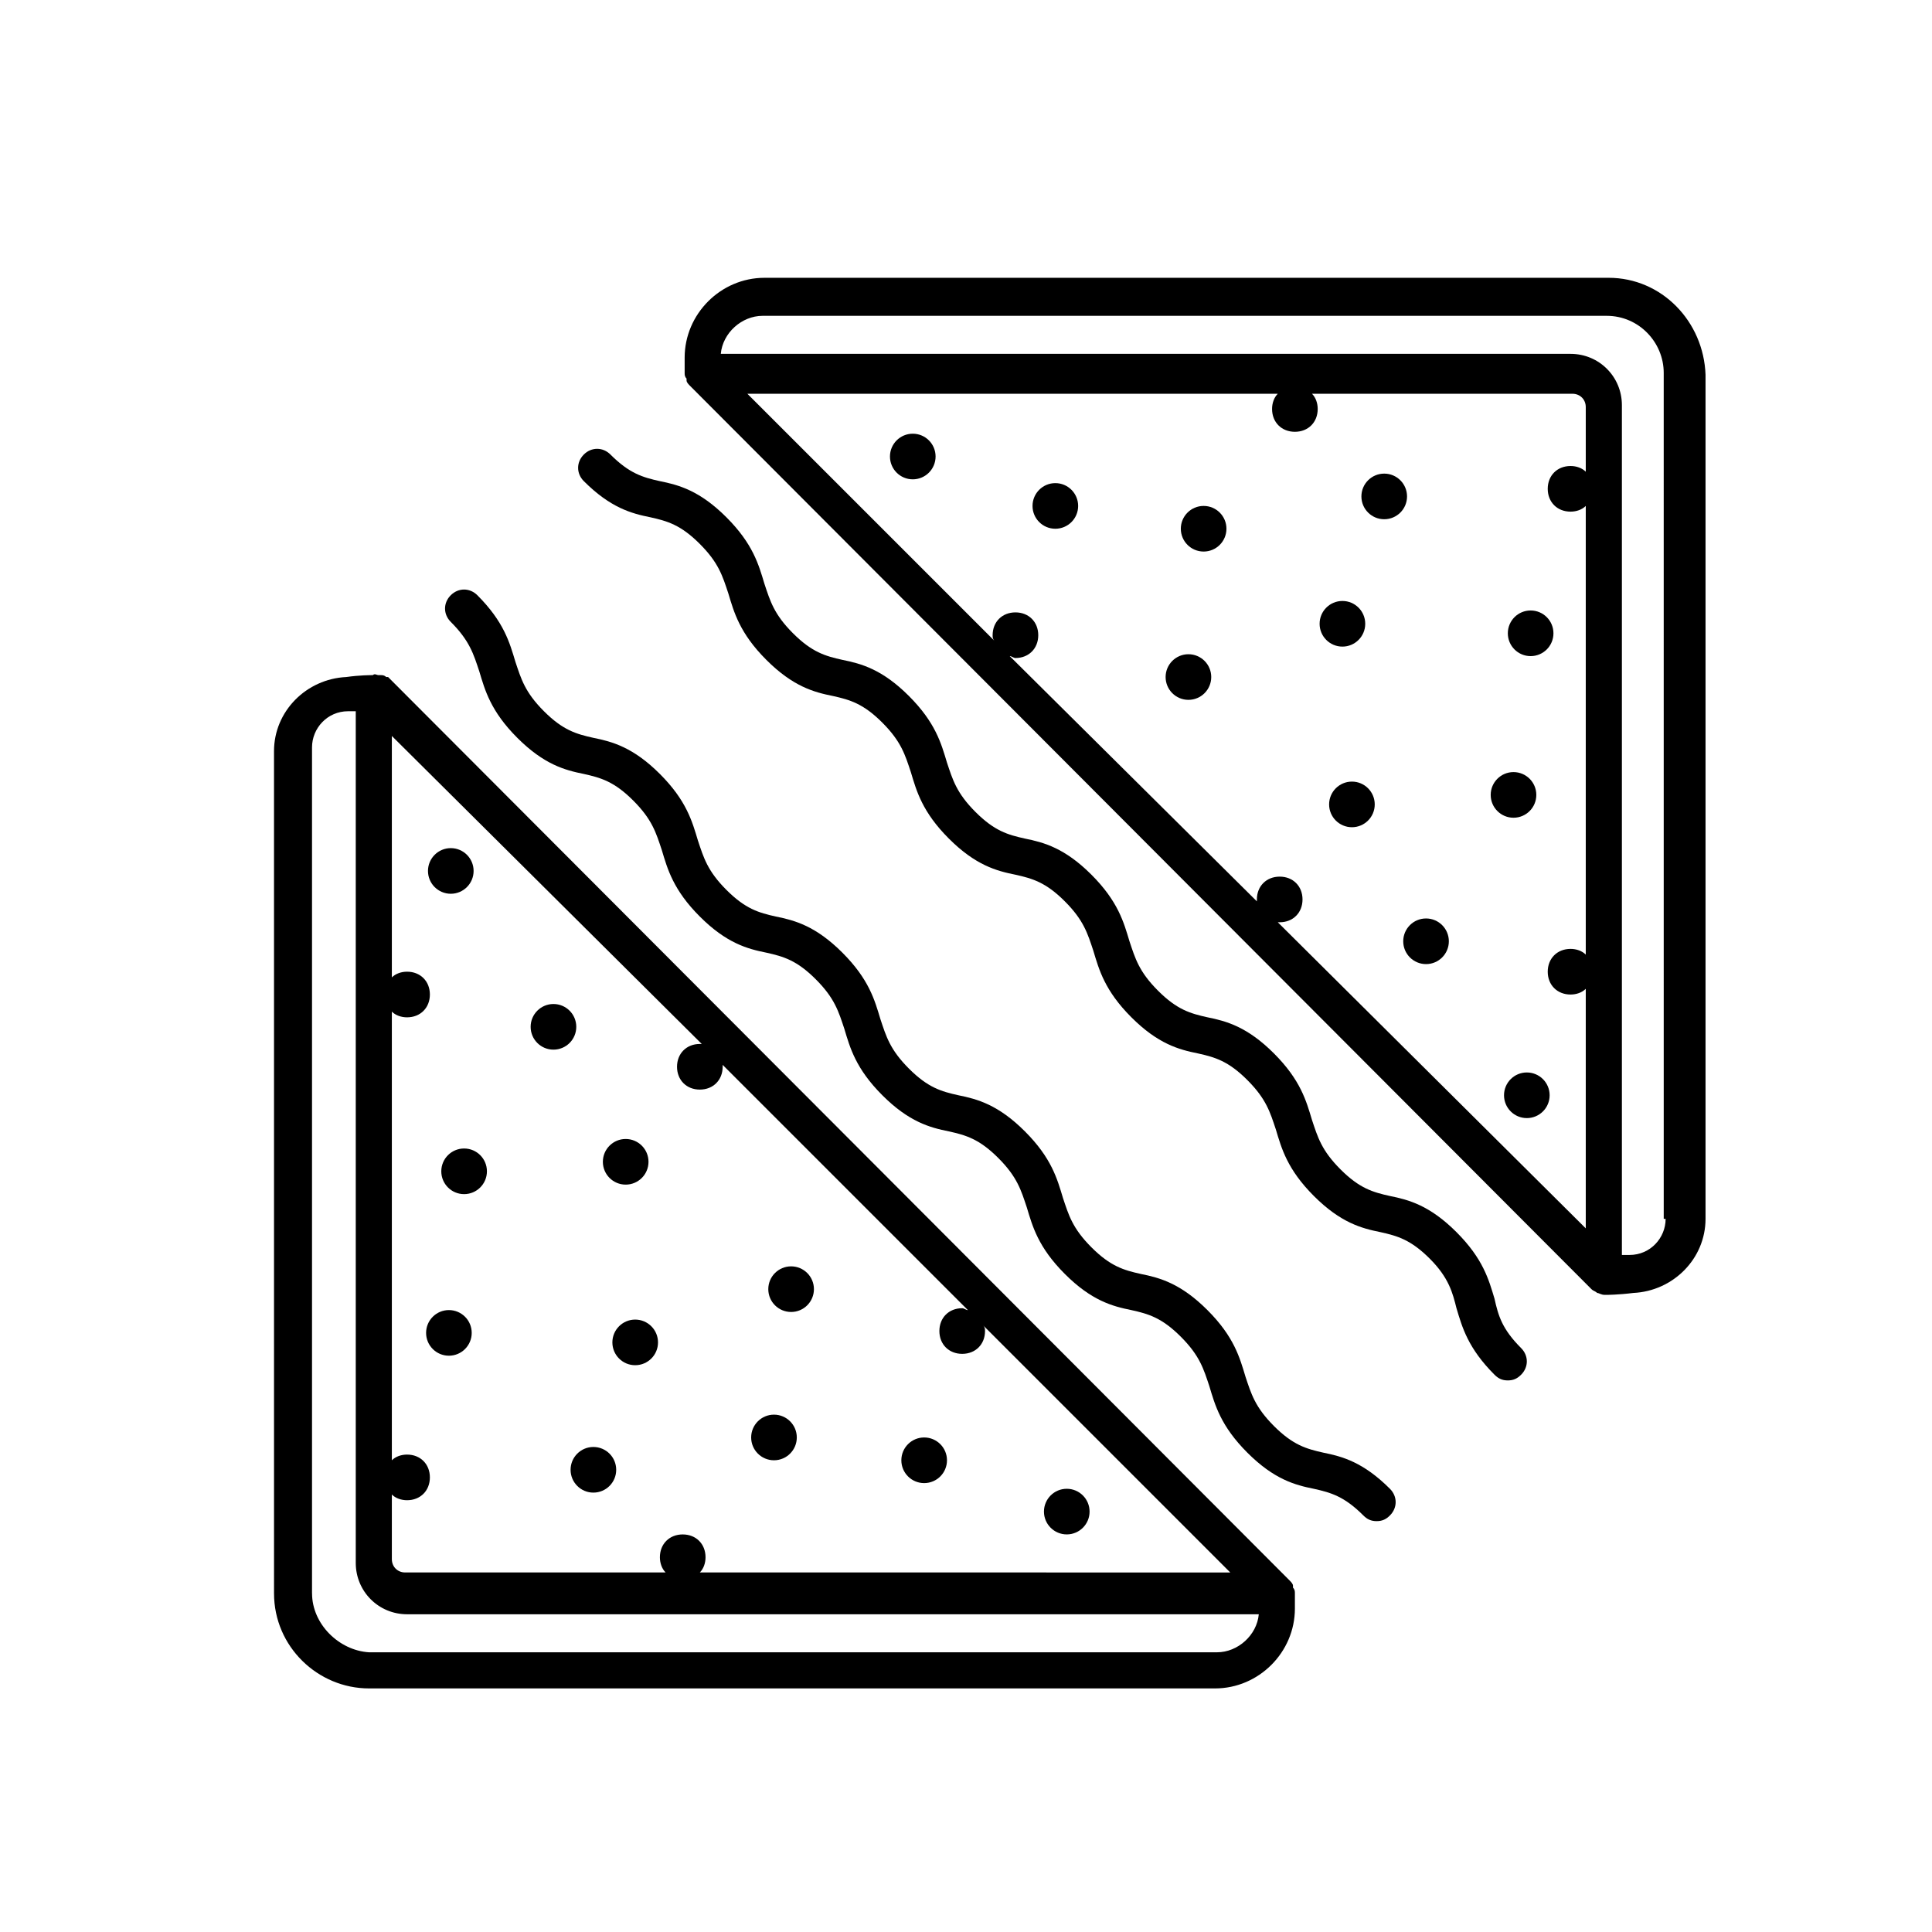
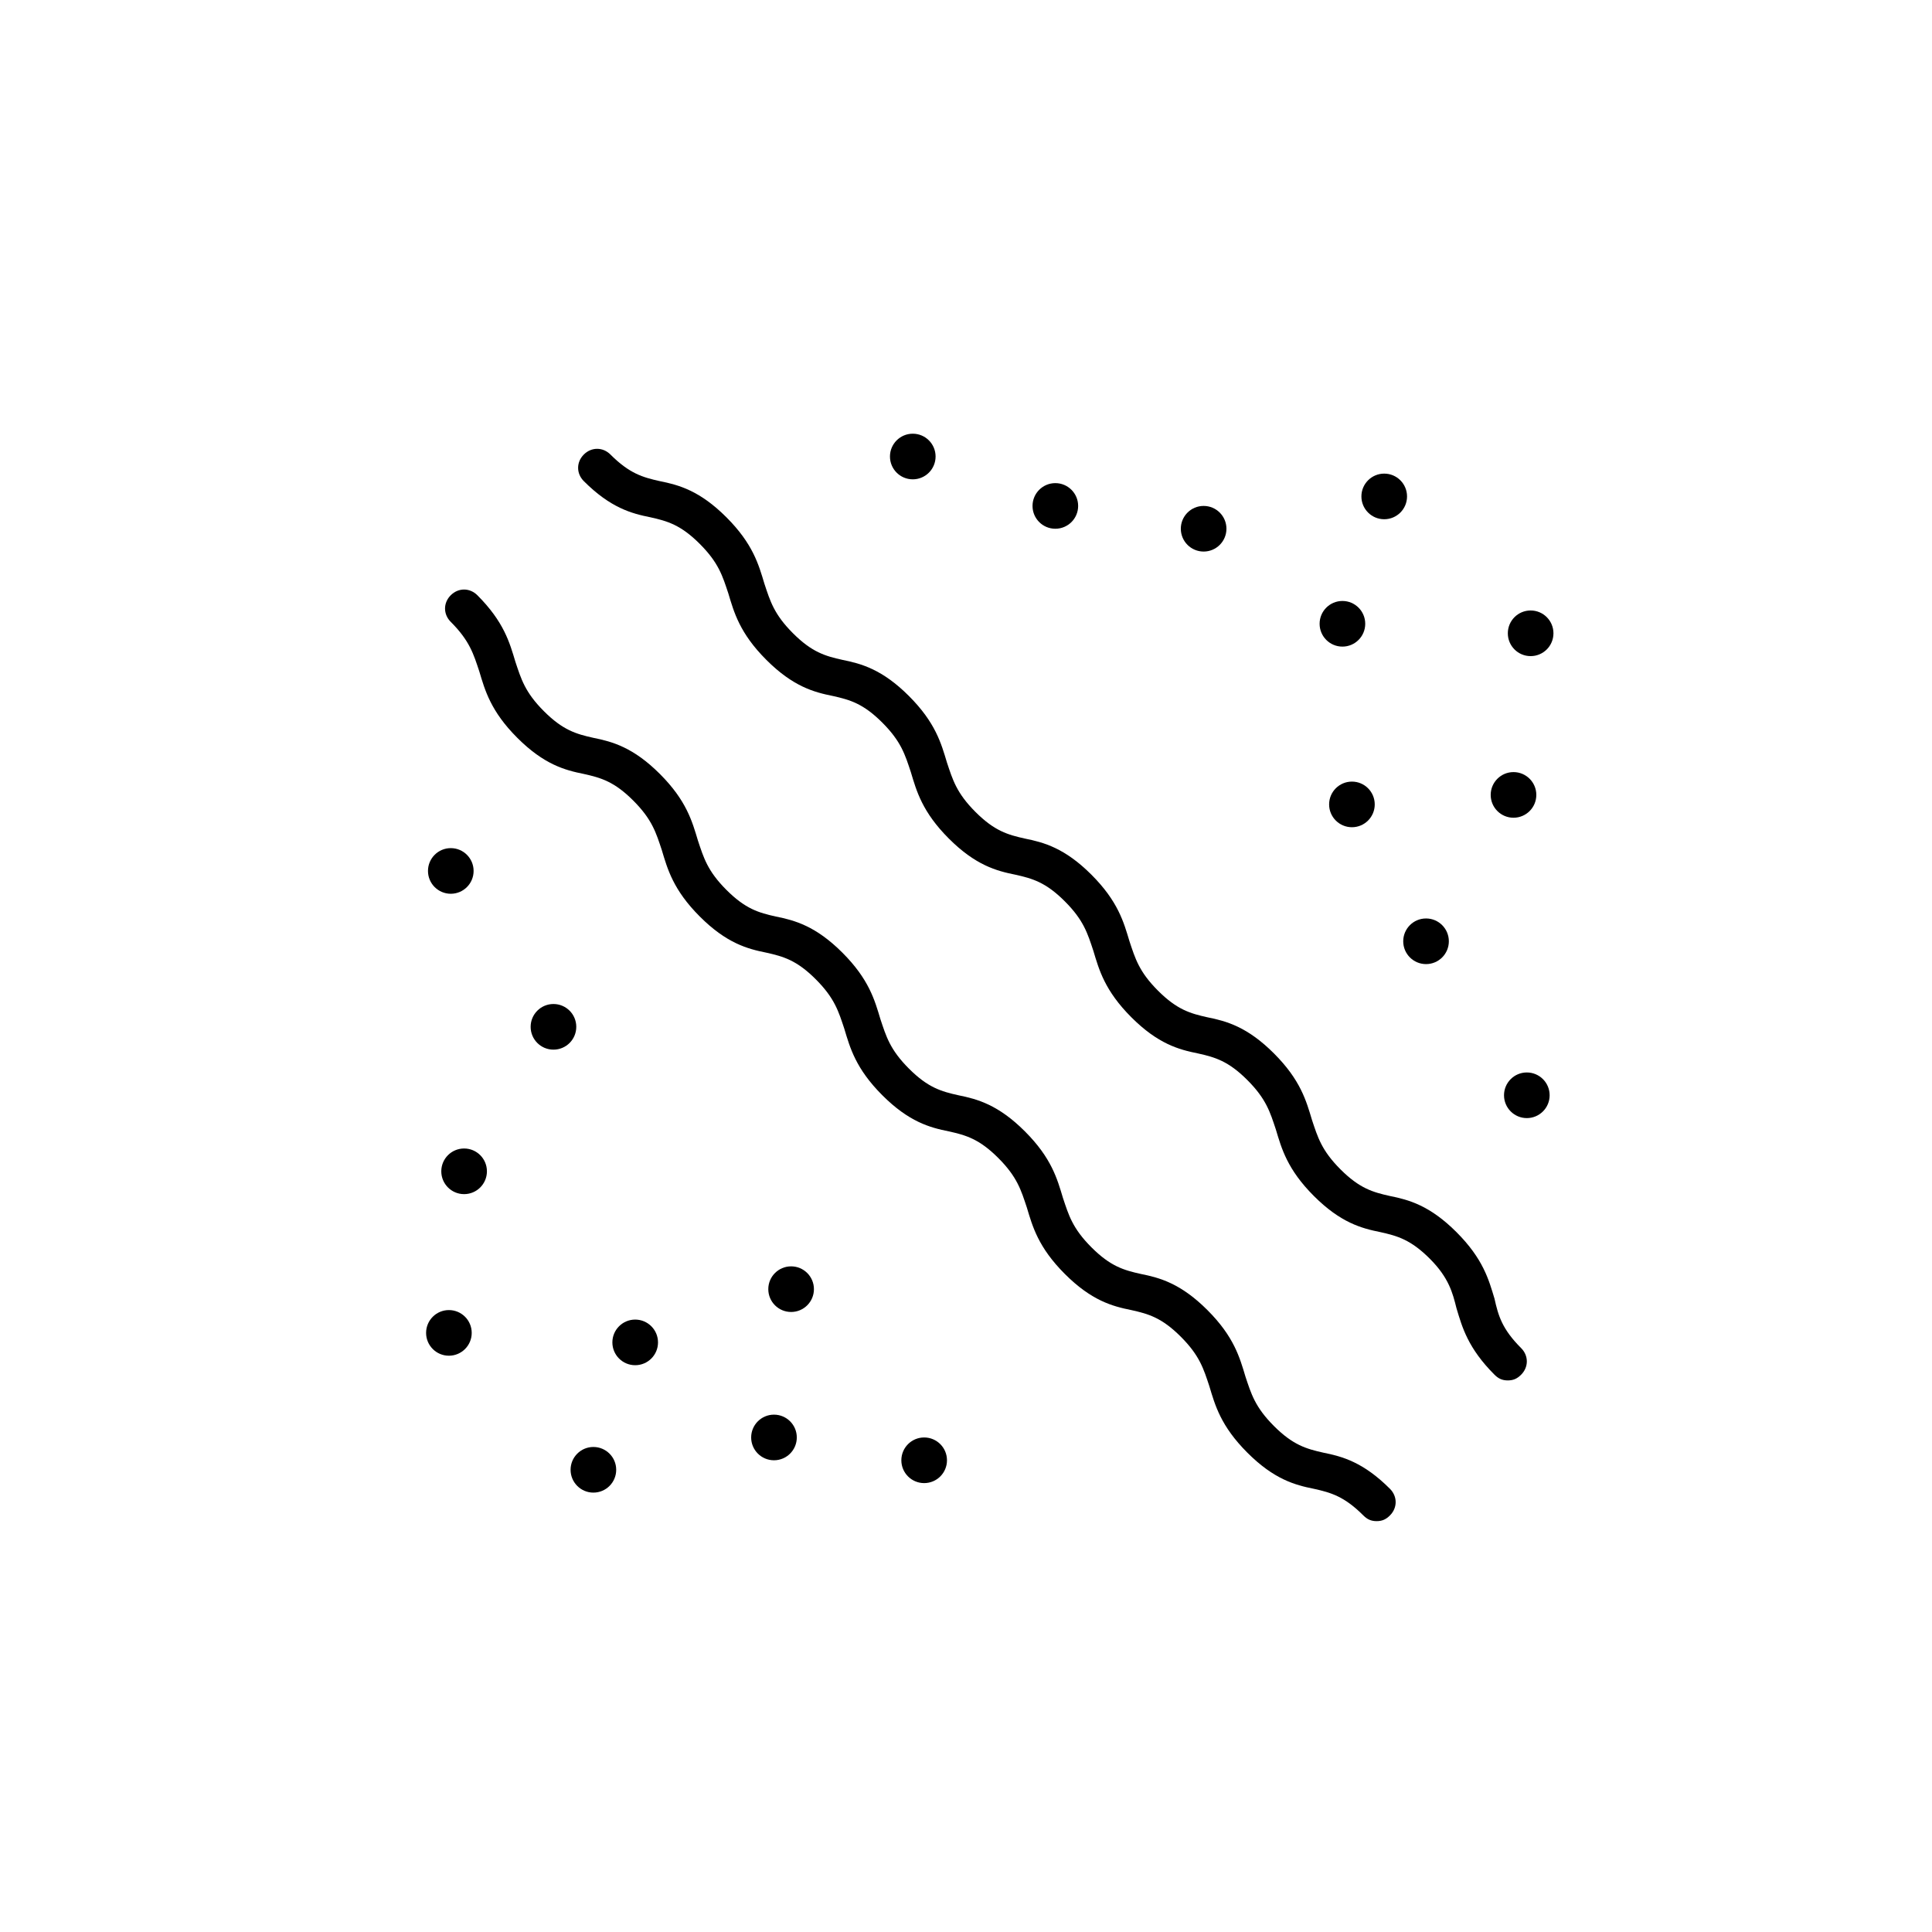
<svg xmlns="http://www.w3.org/2000/svg" fill="#000000" width="800px" height="800px" version="1.1" viewBox="144 144 512 512">
  <g>
    <path d="m481.62 521.92c-5.039-5.039-6.047-8.566-7.559-13.098-1.512-5.039-3.023-10.578-10.078-17.633-7.055-7.055-12.594-8.566-17.633-9.574-4.535-1.008-8.062-2.016-13.098-7.055-5.039-5.039-6.047-8.566-7.559-13.098-1.512-5.039-3.023-10.578-10.078-17.633-7.055-7.055-12.594-8.566-17.633-9.574-4.535-1.008-8.062-2.016-13.098-7.055-5.039-5.039-6.047-8.566-7.559-13.098-1.512-5.039-3.023-10.578-10.078-17.633-7.055-7.055-12.594-8.566-17.633-9.574-4.535-1.008-8.062-2.016-13.098-7.055-5.039-5.039-6.047-8.566-7.559-13.098-1.512-5.039-3.023-10.578-10.078-17.633-7.055-7.055-12.594-8.566-17.633-9.574-4.535-1.008-8.062-2.016-13.098-7.055-5.039-5.039-6.047-8.566-7.559-13.098-1.512-5.039-3.023-10.578-10.078-17.633-2.016-2.016-5.039-2.016-7.055 0s-2.016 5.039 0 7.055c5.039 5.039 6.047 8.566 7.559 13.098 1.512 5.039 3.023 10.578 10.078 17.633 7.055 7.055 12.594 8.566 17.633 9.574 4.535 1.008 8.062 2.016 13.098 7.055 5.039 5.039 6.047 8.566 7.559 13.098 1.512 5.039 3.023 10.578 10.078 17.633 7.055 7.055 12.594 8.566 17.633 9.574 4.535 1.008 8.062 2.016 13.098 7.055 5.039 5.039 6.047 8.566 7.559 13.098 1.512 5.039 3.023 10.578 10.078 17.633 7.055 7.055 12.594 8.566 17.633 9.574 4.535 1.008 8.062 2.016 13.098 7.055 5.039 5.039 6.047 8.566 7.559 13.098 1.512 5.039 3.023 10.578 10.078 17.633 7.055 7.055 12.594 8.566 17.633 9.574 4.535 1.008 8.062 2.016 13.098 7.055 5.039 5.039 6.047 8.566 7.559 13.098 1.512 5.039 3.023 10.578 10.078 17.633 7.055 7.055 12.594 8.566 17.633 9.574 4.535 1.008 8.062 2.016 13.098 7.055 1.008 1.008 2.016 1.512 3.527 1.512 1.512 0 2.519-0.504 3.527-1.512 2.016-2.016 2.016-5.039 0-7.055-7.055-7.055-12.594-8.566-17.633-9.574-4.535-1.012-8.062-2.019-13.098-7.055z" />
    <path d="m269.51 374.81c0 3.34-2.707 6.047-6.047 6.047-3.336 0-6.043-2.707-6.043-6.047s2.707-6.047 6.043-6.047c3.34 0 6.047 2.707 6.047 6.047" />
-     <path d="m315.86 451.89c0 3.34-2.707 6.047-6.047 6.047s-6.047-2.707-6.047-6.047 2.707-6.047 6.047-6.047 6.047 2.707 6.047 6.047" />
    <path d="m359.7 485.64c0 3.34-2.707 6.047-6.047 6.047-3.34 0-6.047-2.707-6.047-6.047 0-3.336 2.707-6.043 6.047-6.043 3.34 0 6.047 2.707 6.047 6.043" />
    <path d="m355.16 524.94c0 3.34-2.707 6.047-6.047 6.047-3.34 0-6.047-2.707-6.047-6.047 0-3.336 2.707-6.043 6.047-6.043 3.34 0 6.047 2.707 6.047 6.043" />
-     <path d="m432.75 544.59c0 3.336-2.707 6.043-6.047 6.043-3.336 0-6.043-2.707-6.043-6.043 0-3.34 2.707-6.047 6.043-6.047 3.34 0 6.047 2.707 6.047 6.047" />
    <path d="m394.96 530.99c0 3.34-2.707 6.047-6.047 6.047-3.34 0-6.047-2.707-6.047-6.047 0-3.34 2.707-6.047 6.047-6.047 3.34 0 6.047 2.707 6.047 6.047" />
    <path d="m307.3 533.51c0 3.34-2.707 6.047-6.047 6.047-3.336 0-6.043-2.707-6.043-6.047 0-3.34 2.707-6.047 6.043-6.047 3.34 0 6.047 2.707 6.047 6.047" />
    <path d="m296.72 416.12c0 3.34-2.707 6.047-6.047 6.047s-6.047-2.707-6.047-6.047 2.707-6.047 6.047-6.047 6.047 2.707 6.047 6.047" />
    <path d="m273.04 454.41c0 3.34-2.707 6.047-6.047 6.047-3.34 0-6.047-2.707-6.047-6.047s2.707-6.047 6.047-6.047c3.34 0 6.047 2.707 6.047 6.047" />
    <path d="m269.01 497.23c0 3.34-2.707 6.047-6.047 6.047-3.336 0-6.043-2.707-6.043-6.047s2.707-6.047 6.043-6.047c3.34 0 6.047 2.707 6.047 6.047" />
    <path d="m318.38 499.75c0 3.336-2.707 6.043-6.047 6.043-3.34 0-6.047-2.707-6.047-6.043 0-3.34 2.707-6.047 6.047-6.047 3.34 0 6.047 2.707 6.047 6.047" />
-     <path d="m466 591.45c11.586 0 21.16-9.574 21.16-21.16v-4.031c0-0.504 0-1.008-0.504-1.512v-0.504c0-0.504-0.504-1.008-1.008-1.512l-238.8-239.31h-0.504c-0.504-0.504-1.008-0.504-1.512-0.504h-0.504c-0.504 0-1.008-0.504-1.512 0-0.504 0-3.527 0-7.055 0.504-10.578 0.504-19.145 9.07-19.145 19.648l0.004 223.19c0 14.105 11.586 25.191 25.191 25.191zm-136.03-170.79h-0.504c-3.527 0-6.047 2.519-6.047 6.047s2.519 6.047 6.047 6.047 6.047-2.519 6.047-6.047v-0.504l64.992 64.992c-0.504 0-1.008-0.504-1.512-0.504-3.527 0-6.047 2.519-6.047 6.047s2.519 6.047 6.047 6.047c3.527 0 6.047-2.519 6.047-6.047 0-0.504 0-1.008-0.504-1.512l65.496 65.496-140.57-0.004c1.008-1.008 1.512-2.519 1.512-4.031 0-3.527-2.519-6.047-6.047-6.047-3.527 0-6.047 2.519-6.047 6.047 0 1.512 0.504 3.023 1.512 4.031h-69.02c-2.016 0-3.527-1.512-3.527-3.527v-17.129c1.008 1.008 2.519 1.512 4.031 1.512 3.527 0 6.047-2.519 6.047-6.047 0-3.527-2.519-6.047-6.047-6.047-1.512 0-3.023 0.504-4.031 1.512v-118.9c1.008 1.008 2.519 1.512 4.031 1.512 3.527 0 6.047-2.519 6.047-6.047 0-3.527-2.519-6.047-6.047-6.047-1.512 0-3.023 0.504-4.031 1.512v-63.98zm-103.28 145.6v-224.2c0-5.039 4.031-9.574 9.574-9.574h2.016v225.71c0 7.559 6.047 13.602 13.602 13.602h225.71c-0.504 5.543-5.543 10.078-11.082 10.078l-224.7 0.004c-8.059-0.504-15.113-7.559-15.113-15.621z" />
    <path d="m529.98 490.68c1.512 5.039 3.023 10.578 10.078 17.633 1.008 1.008 2.016 1.512 3.527 1.512 1.512 0 2.519-0.504 3.527-1.512 2.016-2.016 2.016-5.039 0-7.055-5.039-5.039-6.047-8.566-7.055-13.098-1.512-5.039-3.023-10.578-10.078-17.633-7.055-7.055-12.594-8.566-17.633-9.574-4.535-1.008-8.062-2.016-13.098-7.055-5.039-5.039-6.047-8.566-7.559-13.098-1.512-5.039-3.023-10.578-10.078-17.633-7.055-7.055-12.594-8.566-17.633-9.574-4.535-1.008-8.062-2.016-13.098-7.055-5.039-5.039-6.047-8.566-7.559-13.098-1.512-5.039-3.023-10.578-10.078-17.633-7.055-7.055-12.594-8.566-17.633-9.574-4.535-1.008-8.062-2.016-13.098-7.055-5.039-5.039-6.047-8.566-7.559-13.098-1.512-5.039-3.023-10.578-10.078-17.633-7.055-7.055-12.594-8.566-17.633-9.574-4.535-1.008-8.062-2.016-13.098-7.055-5.039-5.039-6.047-8.566-7.559-13.098-1.512-5.039-3.023-10.578-10.078-17.633-7.055-7.055-12.594-8.566-17.633-9.574-4.535-1.008-8.062-2.016-13.098-7.055-2.016-2.016-5.039-2.016-7.055 0-2.016 2.016-2.016 5.039 0 7.055 7.055 7.055 12.594 8.566 17.633 9.574 4.535 1.008 8.062 2.016 13.098 7.055 5.039 5.039 6.047 8.566 7.559 13.098 1.512 5.039 3.023 10.578 10.078 17.633 7.055 7.055 12.594 8.566 17.633 9.574 4.535 1.008 8.062 2.016 13.098 7.055 5.039 5.039 6.047 8.566 7.559 13.098 1.512 5.039 3.023 10.578 10.078 17.633 7.055 7.055 12.594 8.566 17.633 9.574 4.535 1.008 8.062 2.016 13.098 7.055 5.039 5.039 6.047 8.566 7.559 13.098 1.512 5.039 3.023 10.578 10.078 17.633 7.055 7.055 12.594 8.566 17.633 9.574 4.535 1.008 8.062 2.016 13.098 7.055 5.039 5.039 6.047 8.566 7.559 13.098 1.512 5.039 3.023 10.578 10.078 17.633 7.055 7.055 12.594 8.566 17.633 9.574 4.535 1.008 8.062 2.016 13.098 7.055 5.039 5.039 6.047 9.066 7.055 13.098z" />
    <path d="m554.67 434.26c0 3.34-2.707 6.047-6.047 6.047-3.336 0-6.043-2.707-6.043-6.047 0-3.34 2.707-6.047 6.043-6.047 3.34 0 6.047 2.707 6.047 6.047" />
    <path d="m508.32 357.18c0 3.336-2.707 6.043-6.043 6.043-3.34 0-6.047-2.707-6.047-6.043 0-3.34 2.707-6.047 6.047-6.047 3.336 0 6.043 2.707 6.043 6.047" />
-     <path d="m464.99 323.42c0 3.34-2.707 6.047-6.043 6.047-3.34 0-6.047-2.707-6.047-6.047 0-3.336 2.707-6.043 6.047-6.043 3.336 0 6.043 2.707 6.043 6.043" />
    <path d="m469.02 284.12c0 3.34-2.707 6.047-6.043 6.047-3.34 0-6.047-2.707-6.047-6.047 0-3.336 2.707-6.043 6.047-6.043 3.336 0 6.043 2.707 6.043 6.043" />
    <path d="m391.94 264.98c0 3.34-2.707 6.047-6.047 6.047-3.336 0-6.043-2.707-6.043-6.047 0-3.34 2.707-6.043 6.043-6.043 3.34 0 6.047 2.703 6.047 6.043" />
    <path d="m429.72 278.08c0 3.336-2.707 6.043-6.047 6.043-3.336 0-6.043-2.707-6.043-6.043 0-3.34 2.707-6.047 6.043-6.047 3.34 0 6.047 2.707 6.047 6.047" />
    <path d="m516.88 275.56c0 3.34-2.707 6.043-6.047 6.043-3.34 0-6.047-2.703-6.047-6.043s2.707-6.047 6.047-6.047c3.34 0 6.047 2.707 6.047 6.047" />
    <path d="m527.96 393.45c0 3.34-2.707 6.047-6.043 6.047-3.34 0-6.047-2.707-6.047-6.047 0-3.34 2.707-6.047 6.047-6.047 3.336 0 6.043 2.707 6.043 6.047" />
    <path d="m551.14 354.66c0 3.34-2.707 6.047-6.047 6.047-3.336 0-6.043-2.707-6.043-6.047s2.707-6.047 6.043-6.047c3.34 0 6.047 2.707 6.047 6.047" />
    <path d="m555.68 311.83c0 3.34-2.707 6.047-6.047 6.047s-6.043-2.707-6.043-6.047c0-3.34 2.703-6.047 6.043-6.047s6.047 2.707 6.047 6.047" />
    <path d="m505.8 309.31c0 3.34-2.707 6.047-6.043 6.047-3.34 0-6.047-2.707-6.047-6.047s2.707-6.047 6.047-6.047c3.336 0 6.043 2.707 6.043 6.047" />
-     <path d="m570.29 217.62h-223.69c-11.586 0-21.16 9.574-21.16 21.16v4.031c0 0.504 0 1.008 0.504 1.512v0.504c0 0.504 0.504 1.008 1.008 1.512l238.8 239.3c0.504 0.504 1.008 0.504 1.512 1.008 0.504 0 1.008 0.504 2.016 0.504h0.504s3.023 0 7.055-0.504c10.578-0.504 19.145-9.07 19.145-19.648v-223.69c-0.504-14.105-11.586-25.691-25.695-25.691zm-87.66 170.79h0.504c3.527 0 6.047-2.519 6.047-6.047 0-3.527-2.519-6.047-6.047-6.047s-6.047 2.519-6.047 6.047v0.504l-65.496-64.988c0.504 0 1.008 0.504 1.512 0.504 3.527 0 6.047-2.519 6.047-6.047 0-3.527-2.519-6.047-6.047-6.047s-6.047 2.519-6.047 6.047c0 0.504 0 1.008 0.504 1.512l-65.496-65.496h140.56c-1.008 1.008-1.512 2.519-1.512 4.031 0 3.527 2.519 6.047 6.047 6.047s6.047-2.519 6.047-6.047c0-1.512-0.504-3.023-1.512-4.031h69.023c2.016 0 3.527 1.512 3.527 3.527v17.129c-1.008-1.008-2.519-1.512-4.031-1.512-3.527 0-6.047 2.519-6.047 6.047 0 3.527 2.519 6.047 6.047 6.047 1.512 0 3.023-0.504 4.031-1.512v118.9c-1.008-1.008-2.519-1.512-4.031-1.512-3.527 0-6.047 2.519-6.047 6.047 0 3.527 2.519 6.047 6.047 6.047 1.512 0 3.023-0.504 4.031-1.512v63.48zm102.78 78.594c0 5.039-4.031 9.574-9.574 9.574h-2.016v-225.2c0-7.559-6.047-13.602-13.602-13.602h-225.2c0.504-5.543 5.543-10.078 11.082-10.078h223.69c8.566 0 15.113 7.055 15.113 15.113l0.004 224.2z" />
  </g>
</svg>